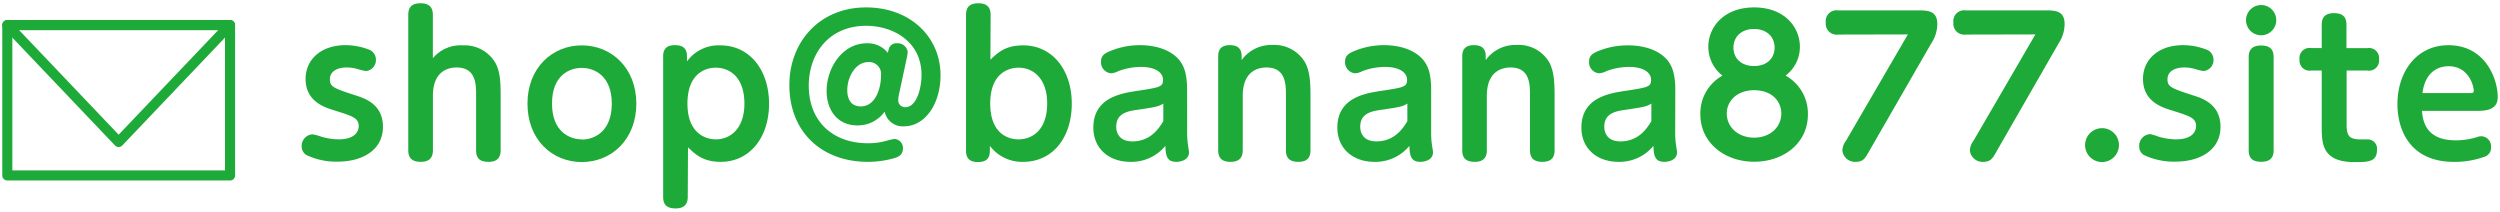
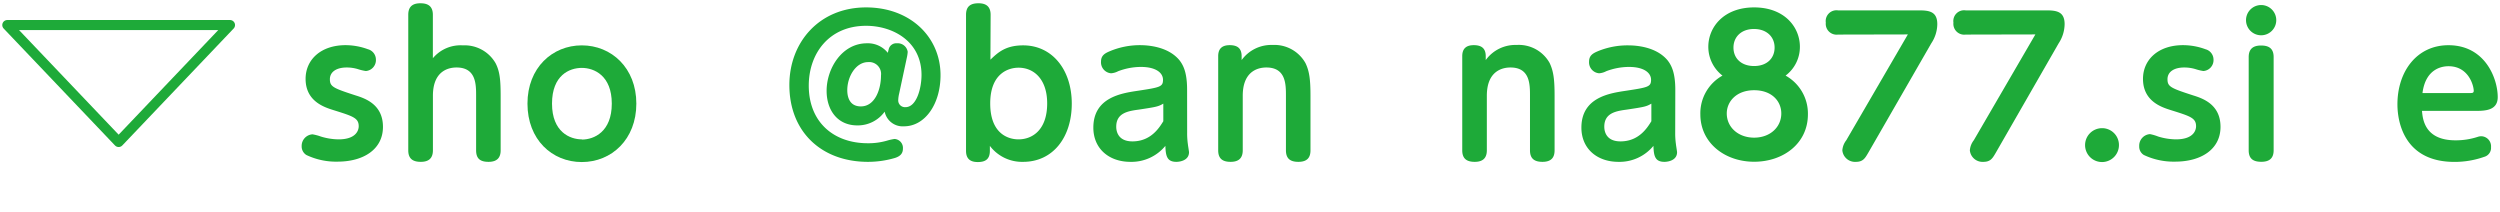
<svg xmlns="http://www.w3.org/2000/svg" id="レイヤー_1" data-name="レイヤー 1" viewBox="0 0 496 42">
  <defs>
    <style>.cls-1{fill:none;stroke:#1eaa39;stroke-linejoin:round;stroke-width:2px;}.cls-2{fill:#1eaa39;}</style>
  </defs>
  <polygon class="cls-1" points="23.54 28.17 1.45 4.97 45.63 4.97 23.54 28.17" />
-   <rect class="cls-1" x="1.45" y="4.98" width="44.19" height="29.83" />
  <path class="cls-2" d="M63.66,27.09a12.38,12.38,0,0,0,3.51.56c3.8,0,4-2.14,4-2.59,0-1.66-1.14-2-5-3.21-1.74-.55-5.54-1.7-5.54-6.2,0-3.84,3.06-6.69,7.94-6.69A12.9,12.9,0,0,1,73,9.77a2.13,2.13,0,0,1,1.58,2,2.17,2.17,0,0,1-2,2.32,9.33,9.33,0,0,1-1.55-.37,7.64,7.64,0,0,0-2.25-.33c-2,0-3.33.85-3.33,2.33s.67,1.77,5.1,3.21c1.88.59,5.43,1.77,5.43,6.24s-3.88,6.9-9,6.9a13.71,13.71,0,0,1-6.2-1.32,2,2,0,0,1-.93-1.74A2.3,2.3,0,0,1,62,26.65,9.41,9.41,0,0,1,63.66,27.09Z" />
  <path class="cls-2" d="M99.33,29.83c0,1.32-.59,2.28-2.4,2.28-1.55,0-2.47-.55-2.47-2.28V19c0-2.25,0-5.61-3.88-5.61-1,0-4.69.22-4.69,5.61V29.83c0,1.58-.85,2.28-2.4,2.28S81,31.52,81,29.83V2.94c0-1.36.59-2.29,2.4-2.29,1.3,0,2.48.41,2.48,2.29v8.61A7.15,7.15,0,0,1,91.83,9a7.08,7.08,0,0,1,6.5,3.55c.85,1.66,1,3.39,1,6.57Z" />
  <path class="cls-2" d="M115.43,9c5.87,0,10.82,4.47,10.82,11.56s-4.91,11.59-10.82,11.59-10.78-4.46-10.78-11.59S109.6,9,115.43,9Zm0,18.69c2.44,0,5.95-1.55,5.95-7.13s-3.51-7.09-5.95-7.09-5.91,1.44-5.91,7.09S113.11,27.65,115.43,27.65Z" />
-   <path class="cls-2" d="M136.45,39.06c0,1.59-.85,2.29-2.4,2.29s-2.48-.56-2.48-2.29V11.18c0-1.48.7-2.22,2.33-2.22,1.4,0,2.4.48,2.4,2.22v1A7.73,7.73,0,0,1,142.91,9c5.83,0,9.67,4.88,9.67,11.6S148.71,32.11,143,32.11c-3.48,0-5-1.44-6.5-2.88ZM142,27.65c3.14,0,5.69-2.4,5.69-7.09,0-5.25-2.92-7.13-5.69-7.13-2,0-5.61,1.11-5.61,7.13S140.14,27.65,142,27.65Z" />
  <path class="cls-2" d="M178.4,18.53a6.68,6.68,0,0,0-.19,1.29,1.34,1.34,0,0,0,1.44,1.44c2.22,0,3.18-3.81,3.18-6.39,0-6.68-5.69-9.75-11-9.75-7.35,0-11.37,5.5-11.37,11.86,0,7.31,5,11.44,11.7,11.44A13.28,13.28,0,0,0,176,27.9a10.1,10.1,0,0,1,1.48-.33,1.78,1.78,0,0,1,1.66,1.92c0,.85-.41,1.48-1.59,1.85a18.87,18.87,0,0,1-5.35.77c-9.2,0-15.59-5.94-15.59-15.25,0-8.45,5.91-15.39,15.22-15.39,8.79,0,14.77,5.9,14.77,13.44,0,5.76-3.1,10.15-7.24,10.15a3.64,3.64,0,0,1-3.84-2.91,6.57,6.57,0,0,1-5.43,2.73c-3.91,0-6.09-3-6.09-6.87,0-4.36,3-9.42,8-9.42a5.05,5.05,0,0,1,4.14,1.89l.18-.71a1.53,1.53,0,0,1,1.63-1.18,2,2,0,0,1,2.14,1.7,7.52,7.52,0,0,1-.18,1.18Zm-10.3-.63c0,1.07.29,3.21,2.69,3.21,2.84,0,4-3.43,4-6.13a2.36,2.36,0,0,0-2.55-2.66C169.79,12.32,168.1,15.2,168.1,17.9Z" />
  <path class="cls-2" d="M196.5,11.84C198,10.4,199.52,9,203,9c5.76,0,9.64,4.84,9.64,11.56S208.87,32.11,203,32.11a8,8,0,0,1-6.61-3.17v1c0,1.73-1,2.21-2.4,2.21-1.18,0-2.33-.4-2.33-2.21v-27c0-1.7.92-2.29,2.48-2.29s2.4.7,2.4,2.29Zm5.57,15.81c2.77,0,5.69-1.89,5.69-7.13,0-4.8-2.62-7.09-5.69-7.09-1.84,0-5.61,1-5.61,7.09S200.11,27.65,202.07,27.65Z" />
  <path class="cls-2" d="M235.53,26.28a15.55,15.55,0,0,0,.15,2.36c0,.11.22,1.41.22,1.55,0,1.67-1.85,1.92-2.51,1.92-1.89,0-2.11-1.21-2.18-3.17a8.7,8.7,0,0,1-6.94,3.17c-4.25,0-7.35-2.62-7.35-6.79,0-6,5.61-6.83,8.82-7.31,4.4-.67,5-.78,5-2.18s-1.44-2.55-4.36-2.55a12.77,12.77,0,0,0-4.54.85,3.58,3.58,0,0,1-1.4.41,2.18,2.18,0,0,1-2-2.29c0-1.18.66-1.63,1.7-2.07a15.37,15.37,0,0,1,6-1.22c1.51,0,5.58.22,7.87,3,.77,1,1.51,2.44,1.51,5.83Zm-4.73-5.72c-1,.59-1.4.66-4.83,1.18-2.11.29-4.51.63-4.51,3.4,0,1.07.48,2.91,3.21,2.91,3.66,0,5.32-2.69,6.13-4Z" />
  <path class="cls-2" d="M260,29.83c0,1.32-.55,2.28-2.4,2.28-1.55,0-2.47-.59-2.47-2.28V19c0-2.25,0-5.61-3.88-5.61-1,0-4.69.22-4.69,5.61V29.83c0,1.58-.85,2.28-2.4,2.28s-2.47-.59-2.47-2.28V11.14c0-1.55.85-2.18,2.29-2.18s2.36.56,2.36,2.18v.78a7.26,7.26,0,0,1,6.13-3A7.06,7.06,0,0,1,259,12.51c.81,1.66,1,3.39,1,6.57Z" />
-   <path class="cls-2" d="M283.94,26.28a15.55,15.55,0,0,0,.15,2.36c0,.11.22,1.41.22,1.55,0,1.67-1.84,1.92-2.51,1.92-1.88,0-2.1-1.21-2.18-3.17a8.7,8.7,0,0,1-6.94,3.17c-4.24,0-7.35-2.62-7.35-6.79,0-6,5.62-6.83,8.83-7.31,4.39-.67,5-.78,5-2.18s-1.44-2.55-4.35-2.55a12.82,12.82,0,0,0-4.55.85,3.53,3.53,0,0,1-1.4.41,2.18,2.18,0,0,1-2-2.29c0-1.18.67-1.63,1.7-2.07a15.37,15.37,0,0,1,6-1.22c1.52,0,5.58.22,7.87,3,.78,1,1.51,2.44,1.51,5.83Zm-4.72-5.72c-1,.59-1.41.66-4.84,1.18-2.11.29-4.51.63-4.51,3.4,0,1.07.48,2.91,3.22,2.91,3.65,0,5.31-2.69,6.13-4Z" />
  <path class="cls-2" d="M308.43,29.83c0,1.32-.56,2.28-2.4,2.28-1.55,0-2.48-.59-2.48-2.28V19c0-2.25,0-5.61-3.87-5.61-1,0-4.69.22-4.69,5.61V29.83c0,1.58-.85,2.28-2.4,2.28s-2.48-.59-2.48-2.28V11.14c0-1.55.85-2.18,2.29-2.18s2.37.56,2.37,2.18v.78a7.25,7.25,0,0,1,6.13-3,7,7,0,0,1,6.53,3.55c.81,1.66,1,3.39,1,6.57Z" />
  <path class="cls-2" d="M332.36,26.28a15.55,15.55,0,0,0,.15,2.36c0,.11.22,1.41.22,1.55,0,1.67-1.85,1.92-2.51,1.92-1.89,0-2.11-1.21-2.18-3.17a8.7,8.7,0,0,1-6.94,3.17c-4.25,0-7.35-2.62-7.35-6.79,0-6,5.61-6.83,8.82-7.31,4.4-.67,5-.78,5-2.18s-1.44-2.55-4.36-2.55a12.77,12.77,0,0,0-4.54.85,3.58,3.58,0,0,1-1.4.41,2.18,2.18,0,0,1-2-2.29c0-1.18.66-1.63,1.7-2.07A15.37,15.37,0,0,1,323,9c1.51,0,5.58.22,7.87,3,.77,1,1.51,2.44,1.51,5.83Zm-4.73-5.72c-1,.59-1.4.66-4.84,1.18-2.1.29-4.5.63-4.5,3.4,0,1.07.48,2.91,3.21,2.91,3.66,0,5.32-2.69,6.13-4Z" />
  <path class="cls-2" d="M338.93,9.29c0-3.91,3.07-7.82,9.09-7.82s9.08,3.91,9.08,7.82A7.12,7.12,0,0,1,354.26,15a8.61,8.61,0,0,1,4.43,7.68c0,5.8-4.91,9.41-10.67,9.41s-10.67-3.69-10.67-9.41A8.55,8.55,0,0,1,341.74,15,7.21,7.21,0,0,1,338.93,9.29Zm14.48,13.22c0-2.43-1.88-4.61-5.39-4.61s-5.43,2.25-5.43,4.61c0,2.74,2.29,4.8,5.43,4.8S353.41,25.25,353.41,22.51ZM352.08,9.44c0-2.18-1.62-3.69-4.1-3.69s-4.06,1.55-4.06,3.69,1.55,3.66,4.1,3.66S352.08,11.55,352.08,9.44Z" />
  <path class="cls-2" d="M364.67,6.86a2.15,2.15,0,0,1-2.43-2.37,2.14,2.14,0,0,1,2.43-2.43h16.07c2,0,3.62.22,3.62,2.73a7,7,0,0,1-1.19,3.8L370.62,30.38c-.59,1-1,1.73-2.4,1.73a2.53,2.53,0,0,1-2.7-2.28,3.68,3.68,0,0,1,.78-2l12.22-21Z" />
  <path class="cls-2" d="M390,6.86a2.15,2.15,0,0,1-2.44-2.37A2.14,2.14,0,0,1,390,2.06H406c2,0,3.62.22,3.62,2.73a7.07,7.07,0,0,1-1.18,3.8L395.92,30.38c-.59,1-1,1.73-2.4,1.73a2.53,2.53,0,0,1-2.7-2.28,3.68,3.68,0,0,1,.78-2l12.22-21Z" />
  <path class="cls-2" d="M420.4,28.75A3.36,3.36,0,1,1,417,25.43,3.34,3.34,0,0,1,420.4,28.75Z" />
  <path class="cls-2" d="M428.19,27.09a12.43,12.43,0,0,0,3.51.56c3.81,0,4-2.14,4-2.59,0-1.66-1.14-2-5-3.21-1.73-.55-5.53-1.7-5.53-6.2,0-3.84,3.06-6.69,7.93-6.69a12.81,12.81,0,0,1,4.47.81,2.13,2.13,0,0,1,1.59,2,2.17,2.17,0,0,1-2,2.32,9.33,9.33,0,0,1-1.55-.37,7.7,7.7,0,0,0-2.26-.33c-2,0-3.32.85-3.32,2.33s.66,1.77,5.1,3.21c1.88.59,5.42,1.77,5.42,6.24s-3.87,6.9-9,6.9a13.8,13.8,0,0,1-6.21-1.32,1.94,1.94,0,0,1-.92-1.74,2.3,2.3,0,0,1,2.14-2.4A9,9,0,0,1,428.19,27.09Z" />
  <path class="cls-2" d="M451.61,4a3,3,0,1,1-3-3A3,3,0,0,1,451.61,4Zm-5.47,7.32c0-1.37.63-2.29,2.44-2.29,1.33,0,2.51.4,2.51,2.29v18.5c0,1.62-.89,2.28-2.44,2.28s-2.51-.55-2.51-2.28Z" />
-   <path class="cls-2" d="M465.57,24.66c0,2.28.48,3,2.84,3l1.18,0a1.85,1.85,0,0,1,2,2.1c0,2.4-1.84,2.4-4.47,2.4-6.49,0-6.49-3.8-6.49-7.12V14h-2.11a2,2,0,0,1-2.29-2.21,2,2,0,0,1,2.29-2.26h2.11V4.9c0-1.37.62-2.29,2.4-2.29,1.25,0,2.51.33,2.51,2.29V9.55h4.13A2,2,0,0,1,472,11.77,2,2,0,0,1,469.7,14h-4.13Z" />
  <path class="cls-2" d="M480.52,22c.15,1.63.52,5.84,6.65,5.84a14,14,0,0,0,4.36-.67,2.3,2.3,0,0,1,.77-.14,2,2,0,0,1,1.92,2.17,1.84,1.84,0,0,1-1.36,1.92,17.54,17.54,0,0,1-5.91,1c-9.71,0-11.3-7.57-11.3-11.41,0-6.61,3.91-11.74,10.12-11.74,7.31,0,9.78,6.65,9.78,10.3C495.55,22,492.9,22,491,22Zm9.57-3.54c.37,0,.7,0,.7-.44,0-1-1-4.88-5-4.88-.89,0-4.51.19-5.17,5.32Z" />
</svg>